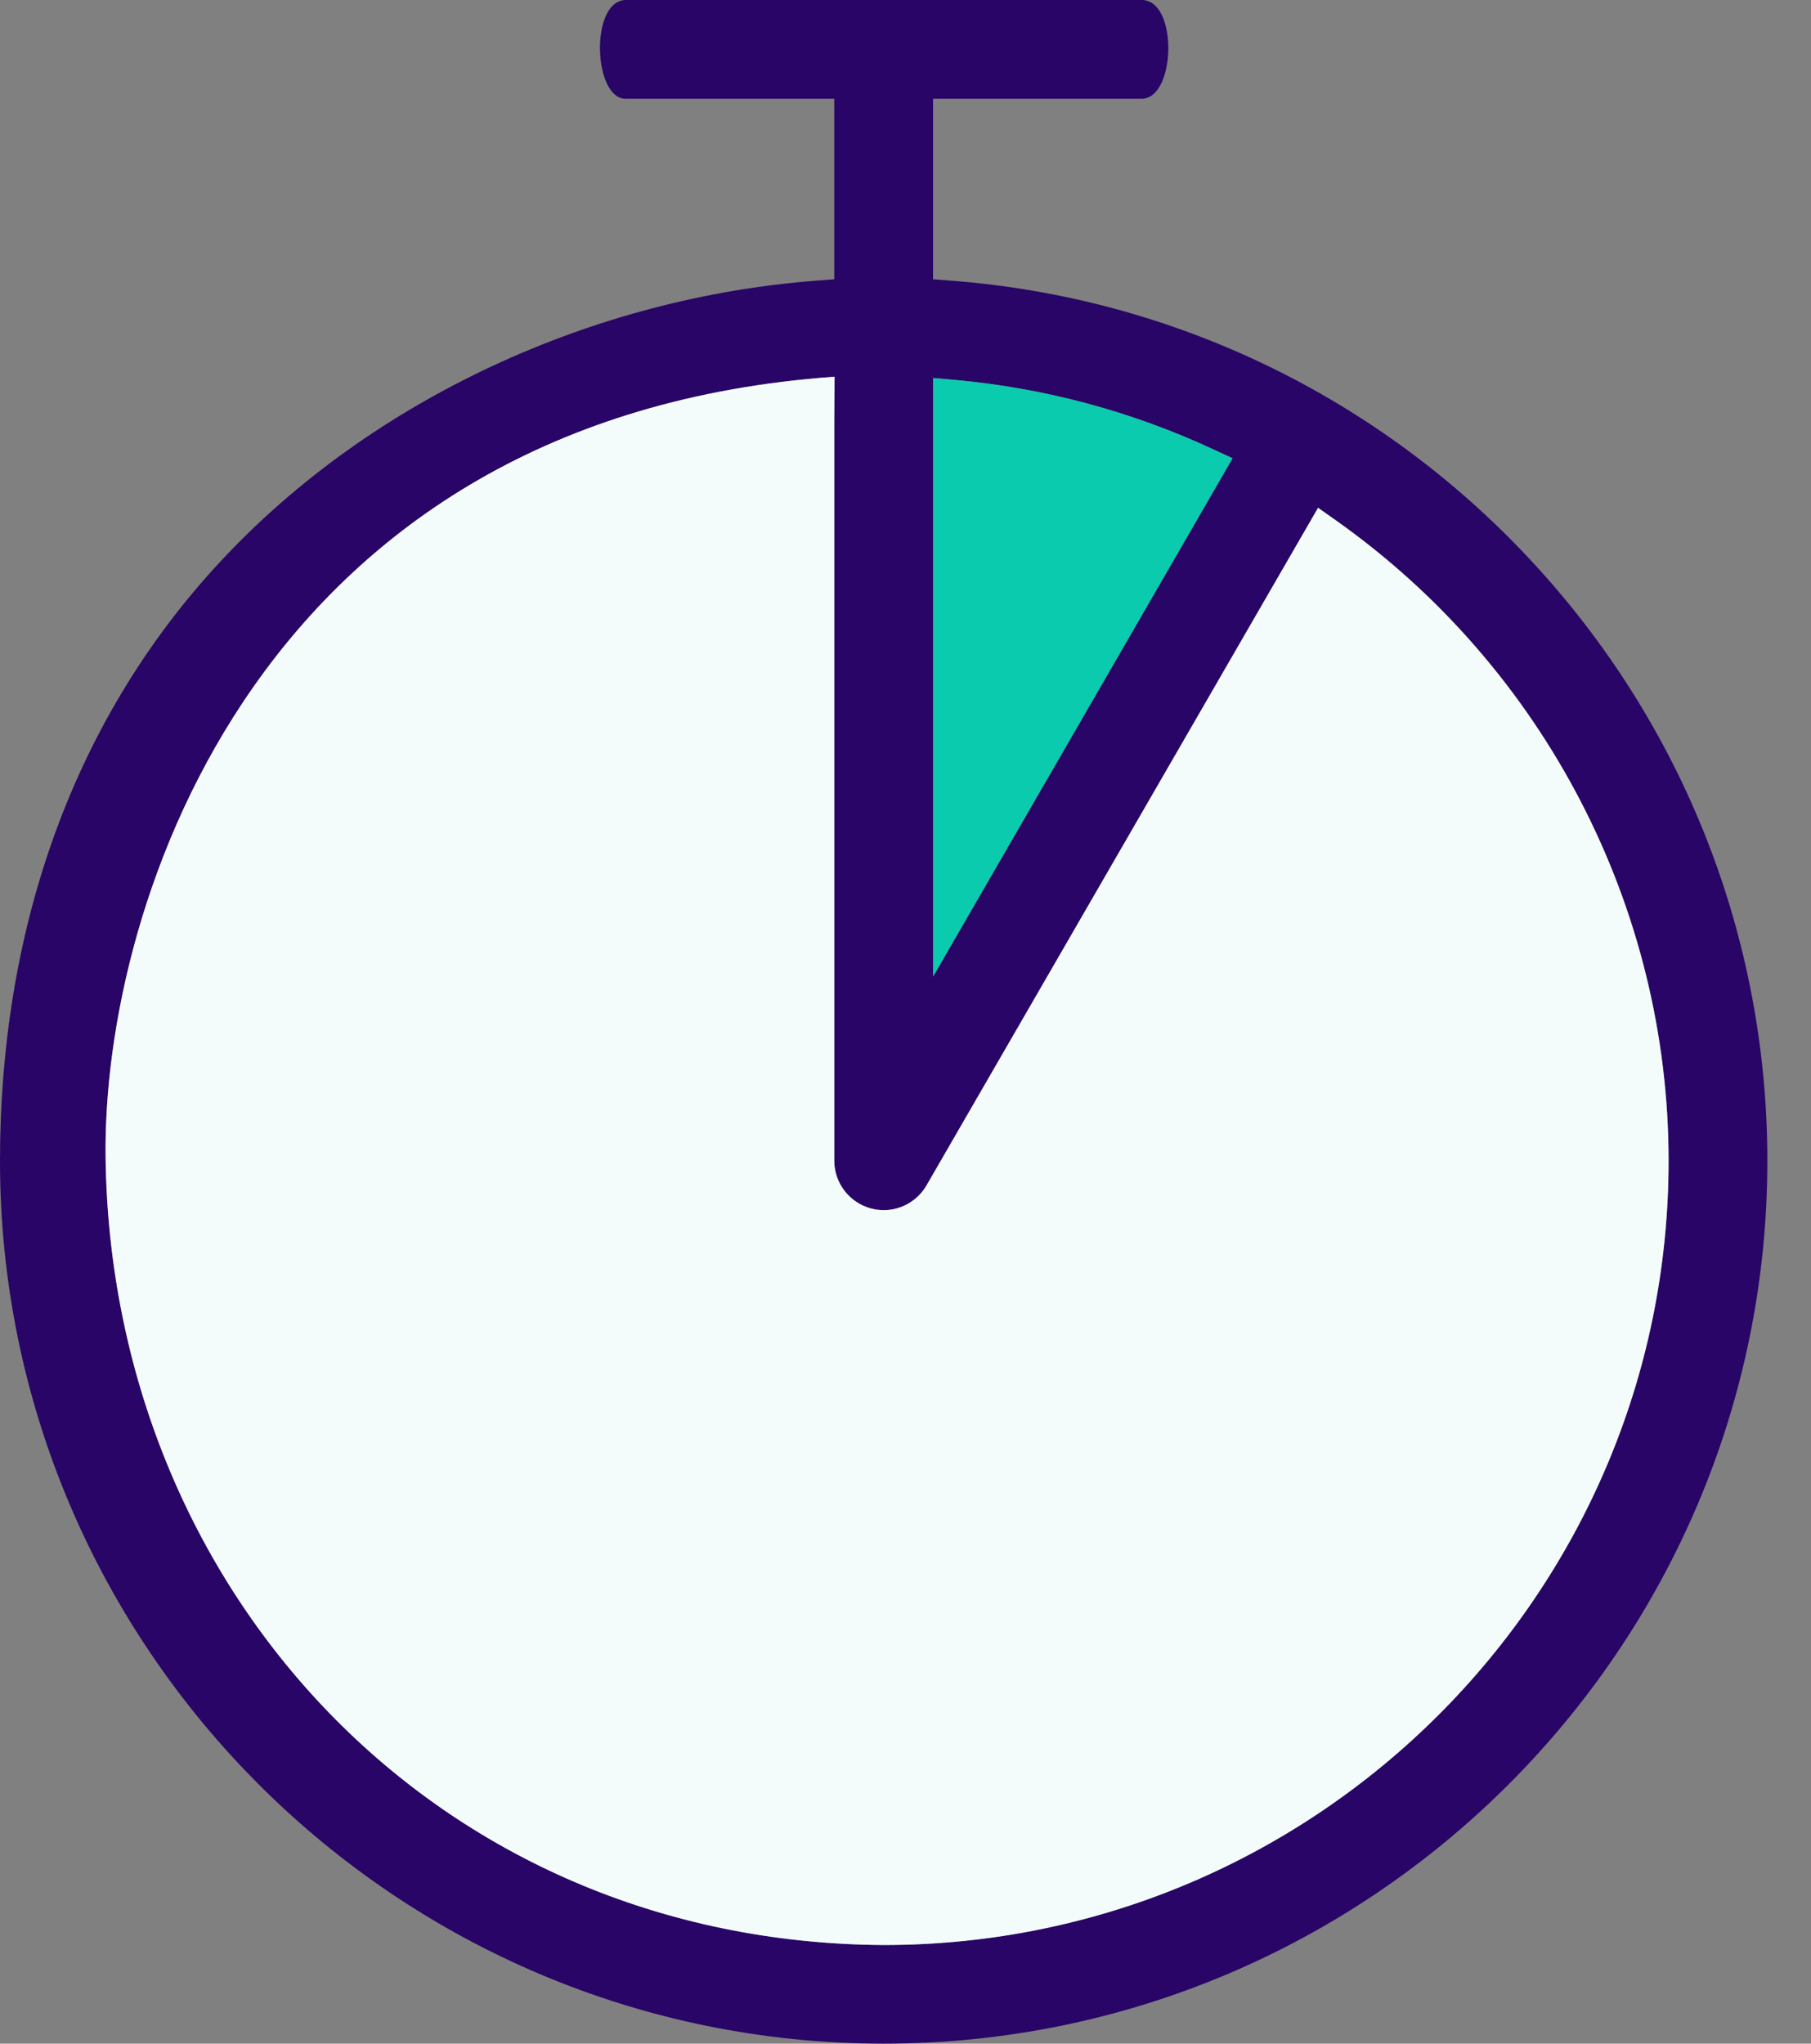
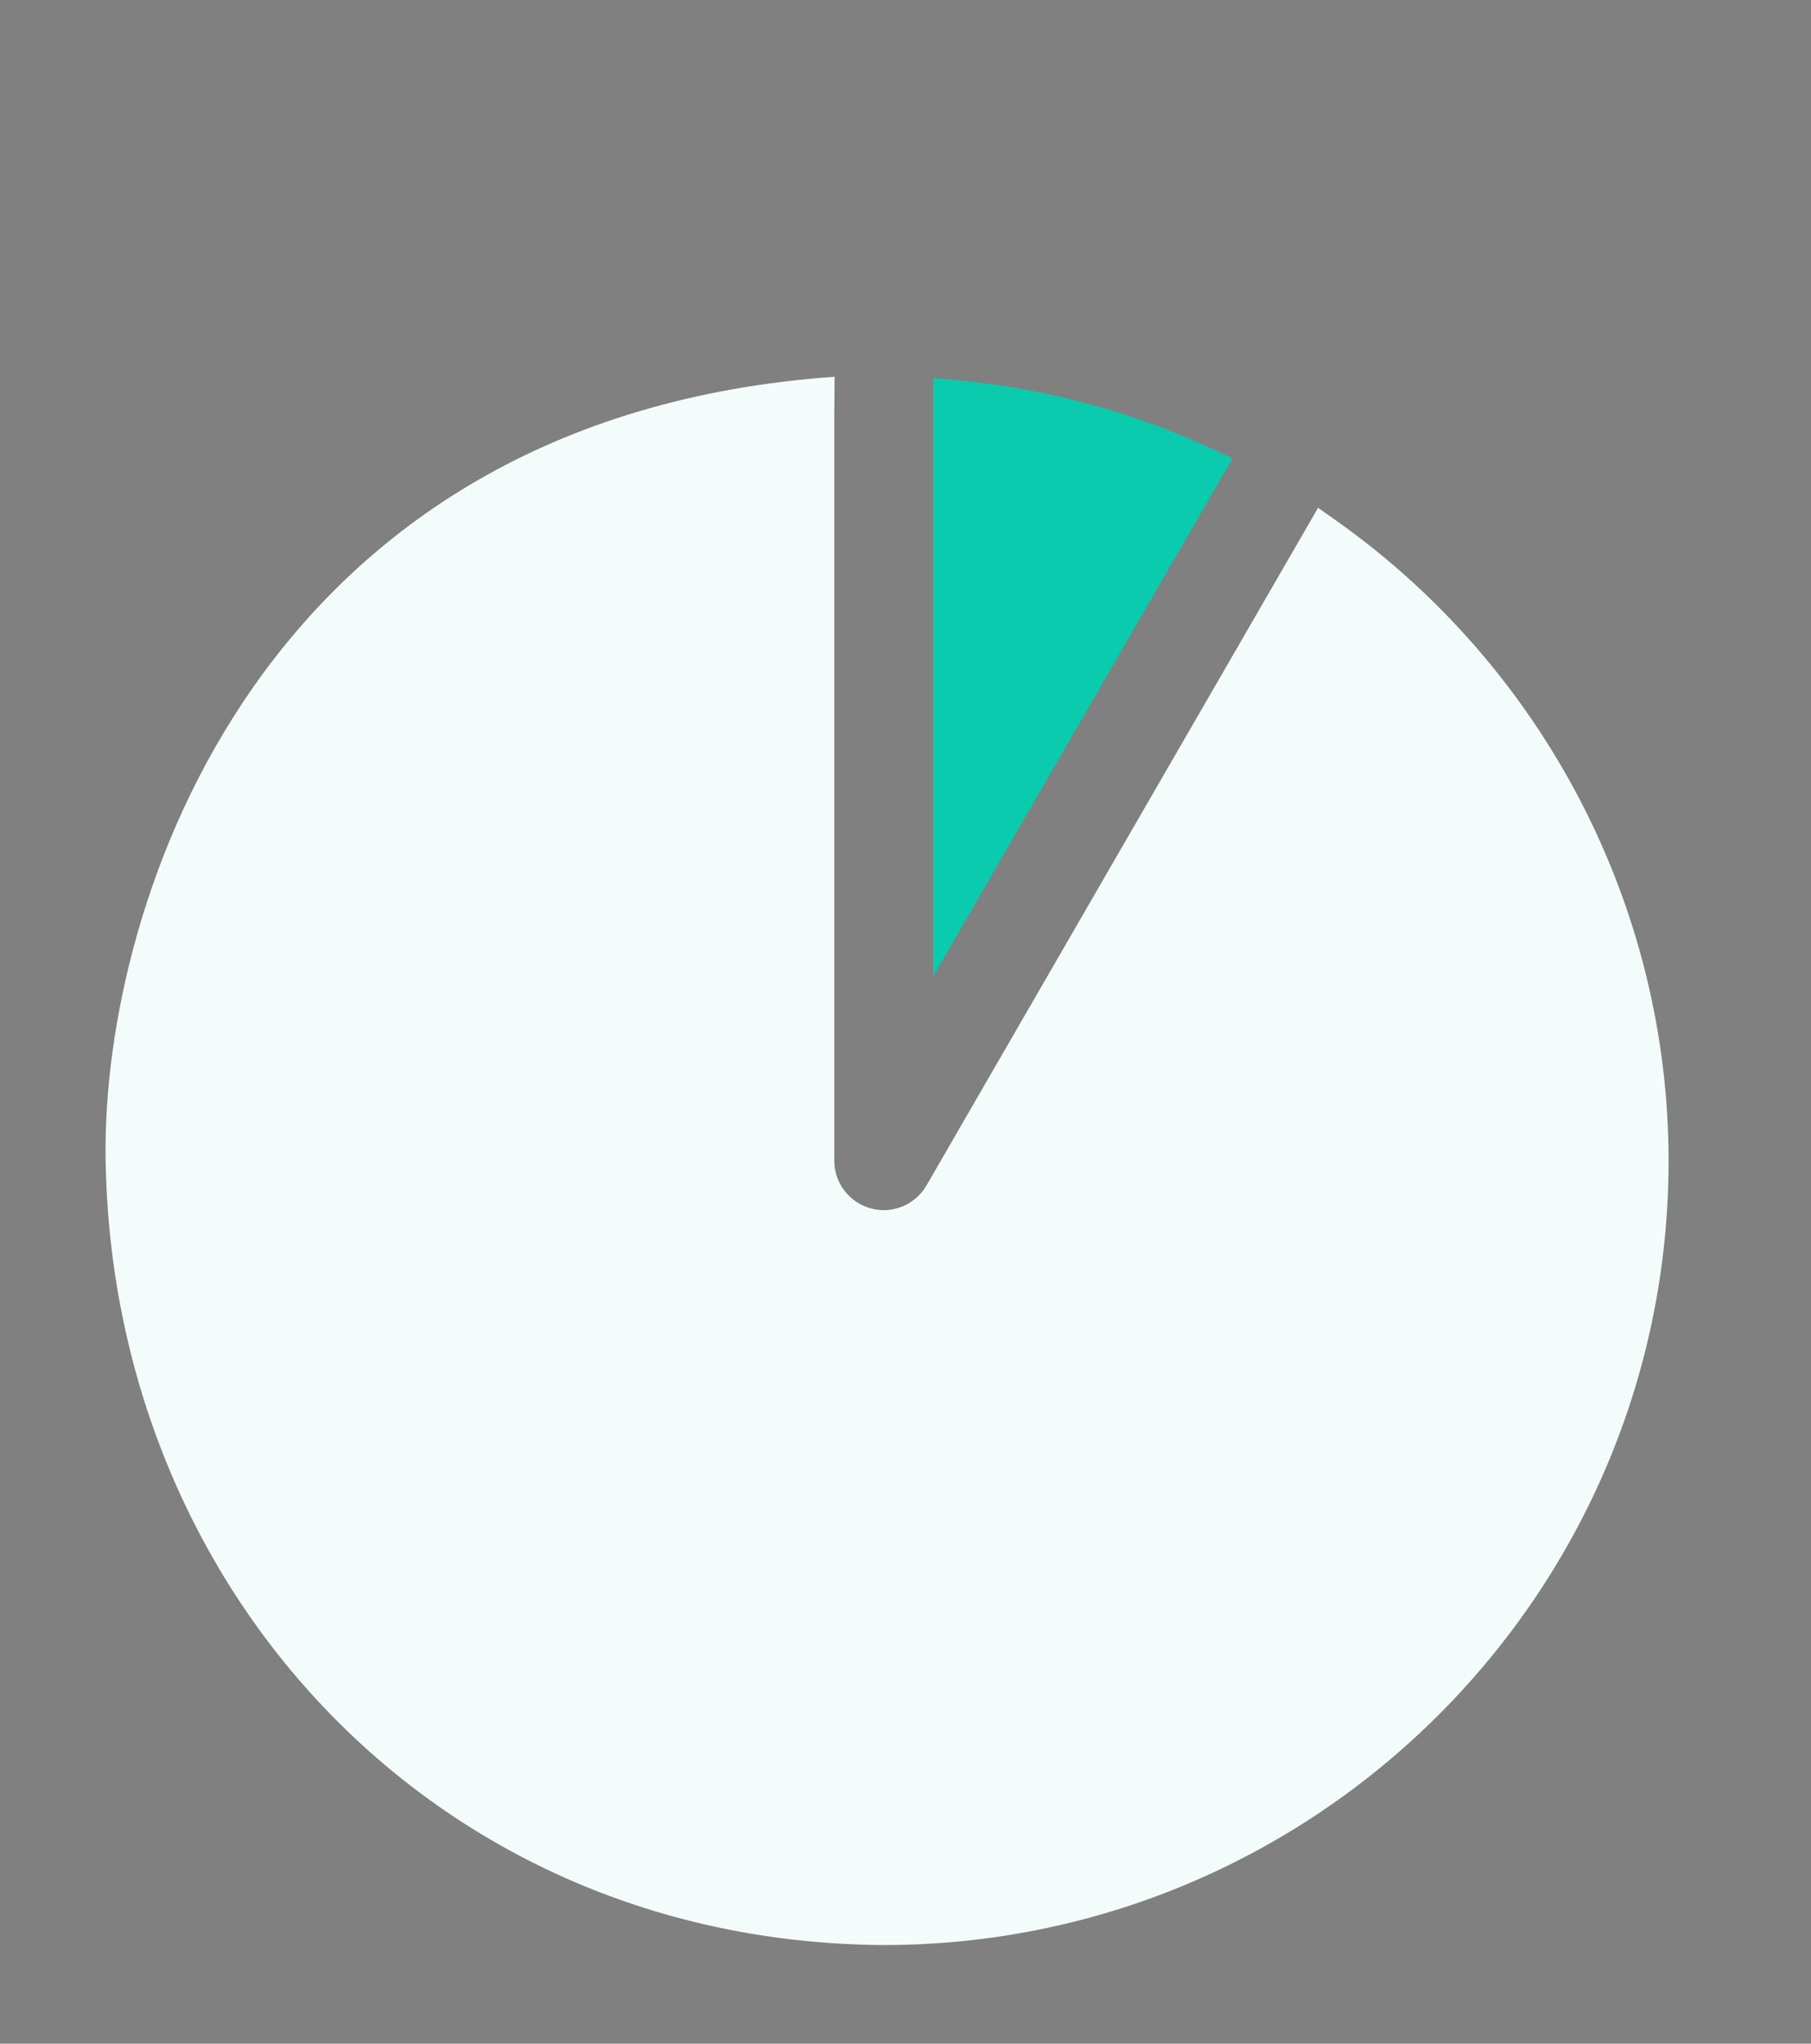
<svg xmlns="http://www.w3.org/2000/svg" width="39" height="44" viewBox="0 0 39 44" fill="none">
  <rect x="0" y="0" width="39" height="44" fill="#808080" stroke="none" />
-   <path d="M32.956 12.053C29.683 8.542 25.256 6.409 20.494 6.044L20.093 6.014V2.126H24.585C25.325 2.127 25.377 -0.005 24.585 8.12585e-06H13.475C12.699 0.011 12.773 2.134 13.475 2.126H17.966V6.014L17.566 6.044C12.803 6.409 8.033 8.565 4.759 12.076C1.468 15.606 0 20.178 0 24.991C0 35.473 8.536 44 19.029 44H19.03C29.523 44 38.06 35.473 38.06 24.991C38.06 20.178 36.247 15.582 32.956 12.053ZM20.094 8.138L20.566 8.18C22.494 8.354 24.36 8.855 26.113 9.667L26.544 9.866L20.094 21.025V8.138ZM19.03 41.876C9.38 41.821 2.394 34.23 2.274 24.922C2.204 19.399 5.627 8.988 17.973 8.111L17.966 9.007V24.991C17.966 25.471 18.291 25.893 18.755 26.018C18.845 26.042 18.938 26.055 19.03 26.055C19.409 26.055 19.762 25.851 19.952 25.523L28.385 10.933L28.773 11.207C33.256 14.378 35.932 19.532 35.932 24.993C35.932 34.302 28.35 41.876 19.03 41.876Z" fill="#280566" />
  <path d="M35.933 24.993C35.933 34.302 28.35 41.877 19.03 41.877C9.381 41.821 2.394 34.23 2.274 24.922C2.204 19.399 5.627 8.989 17.973 8.111L17.966 9.008V24.991C17.966 25.471 18.291 25.893 18.755 26.018C18.846 26.042 18.938 26.055 19.03 26.055C19.409 26.055 19.762 25.851 19.952 25.523L28.385 10.933L28.773 11.207C33.256 14.379 35.933 19.532 35.933 24.993Z" fill="#F3FCFB" />
  <path d="M26.543 9.867L20.094 21.026V8.139L20.566 8.181C22.493 8.355 24.359 8.856 26.113 9.668L26.543 9.867Z" fill="#0ACBAD" />
</svg>